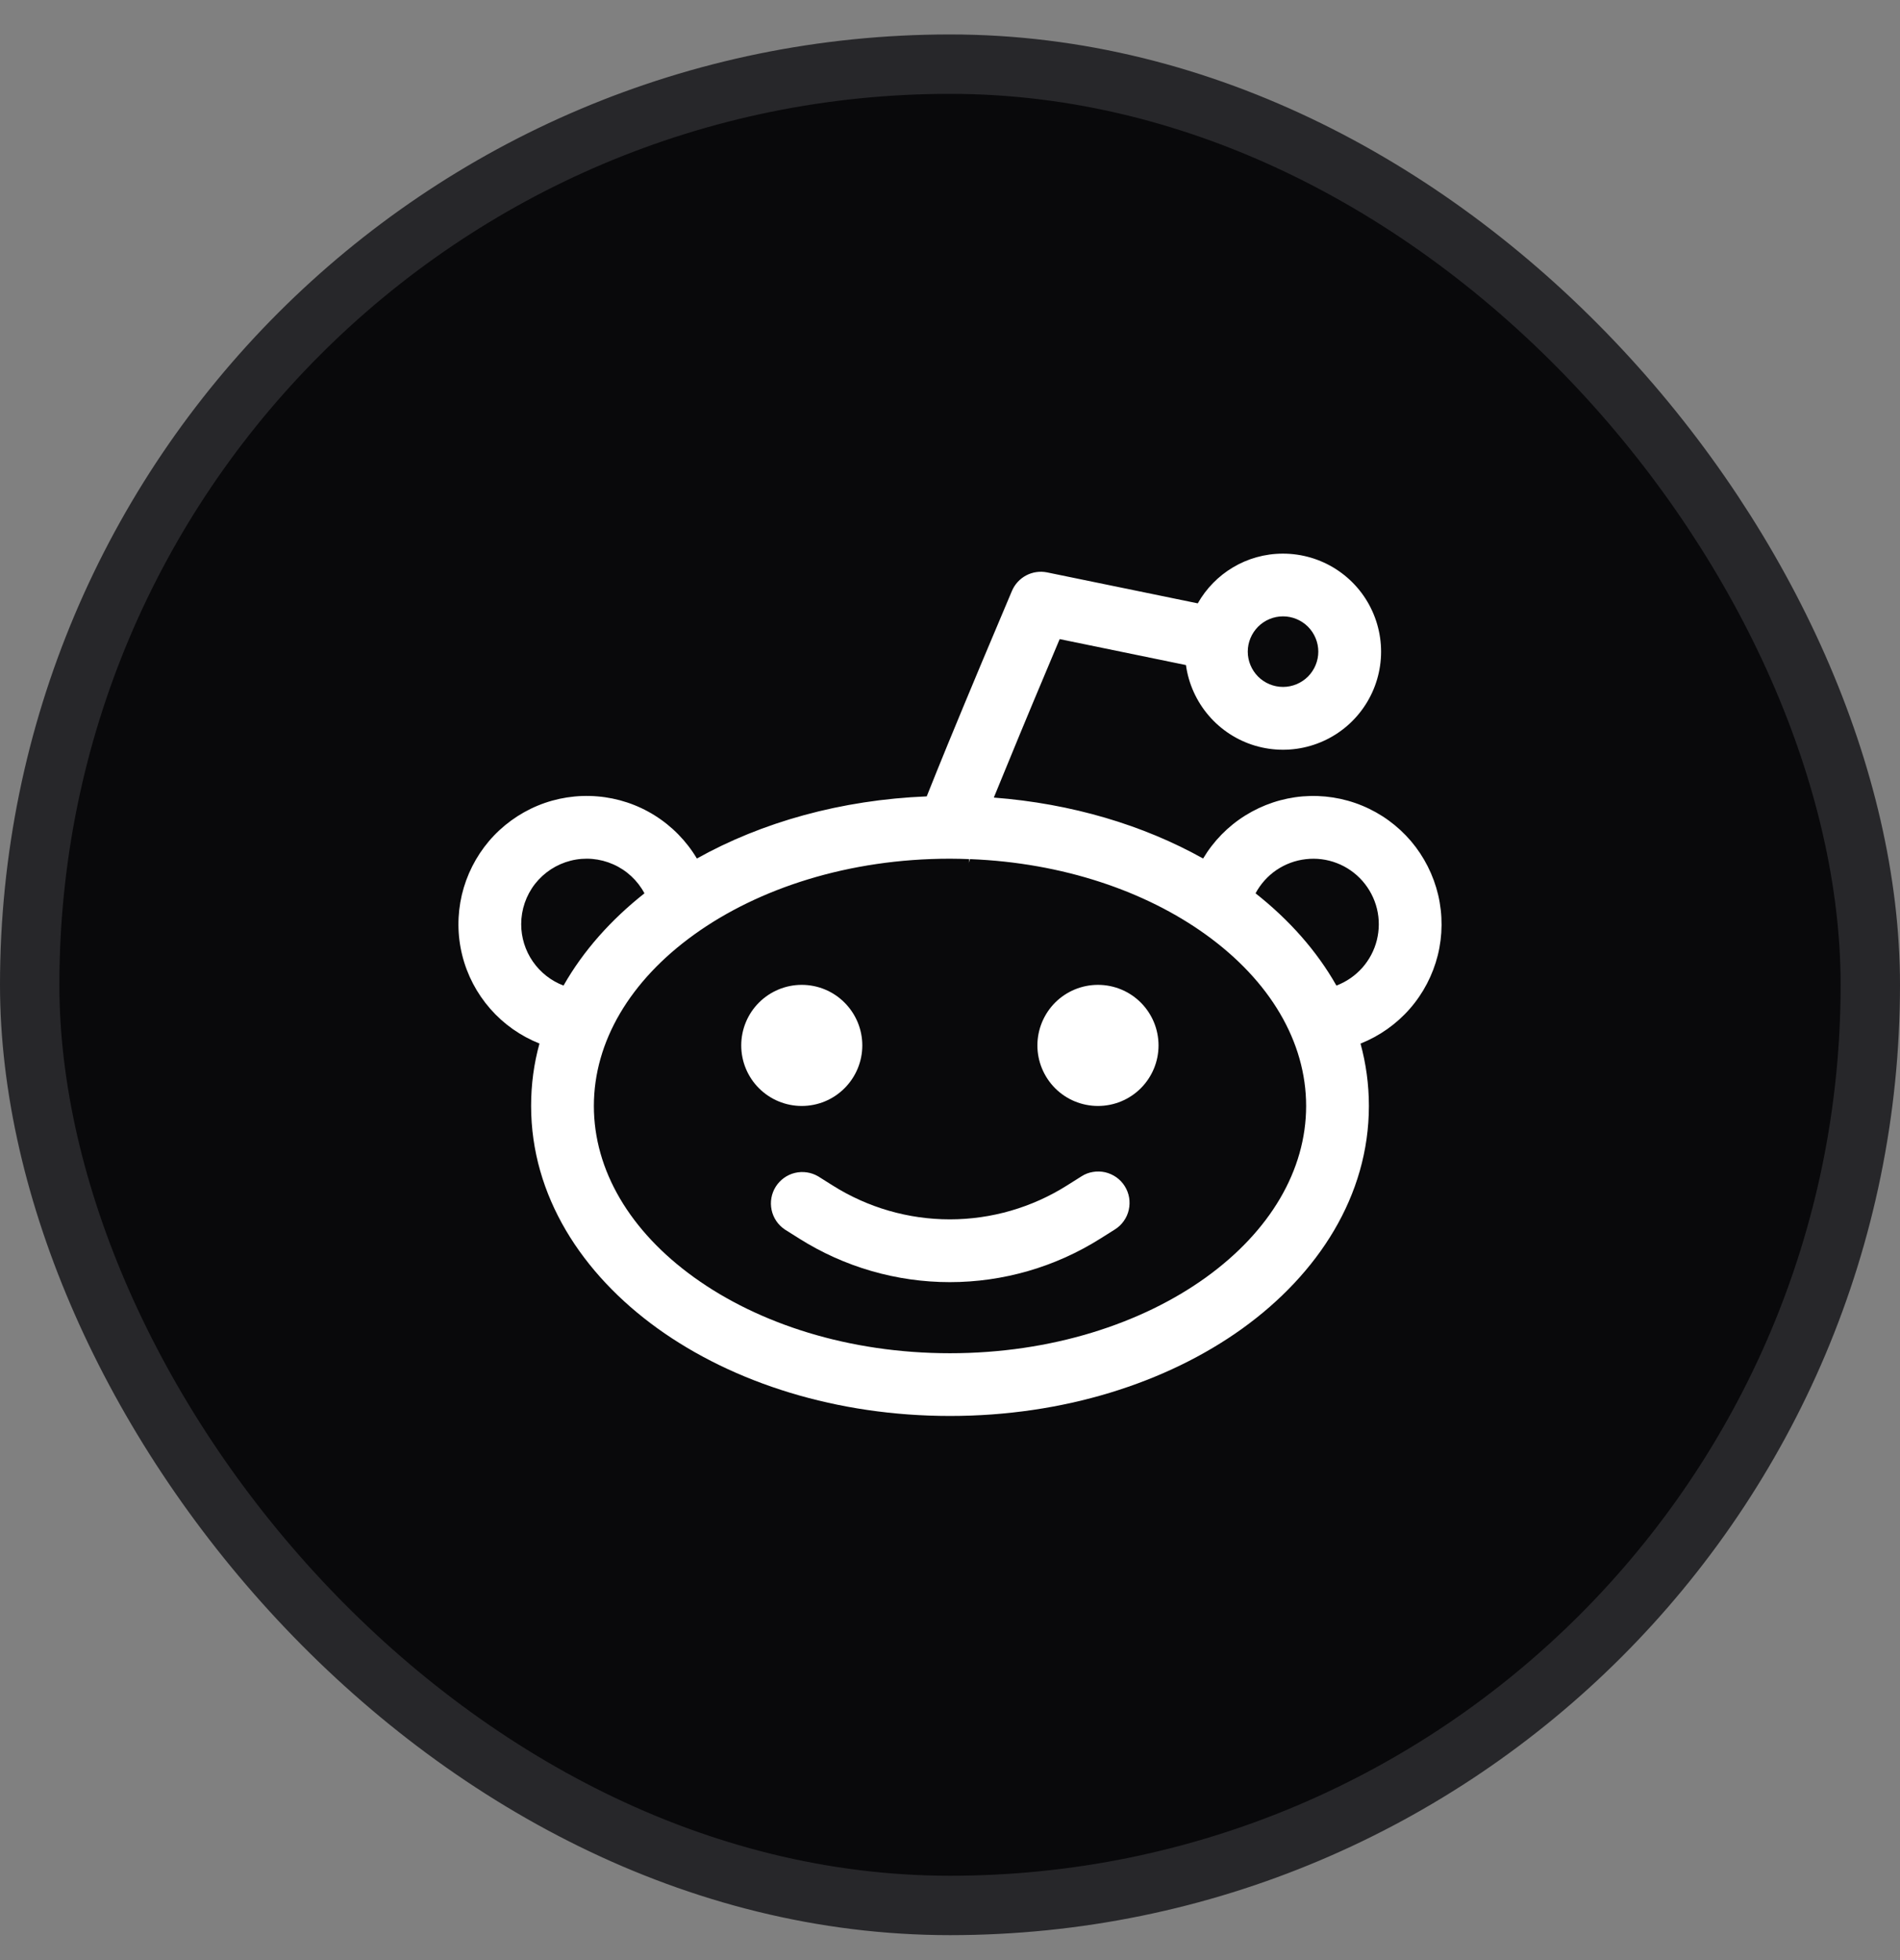
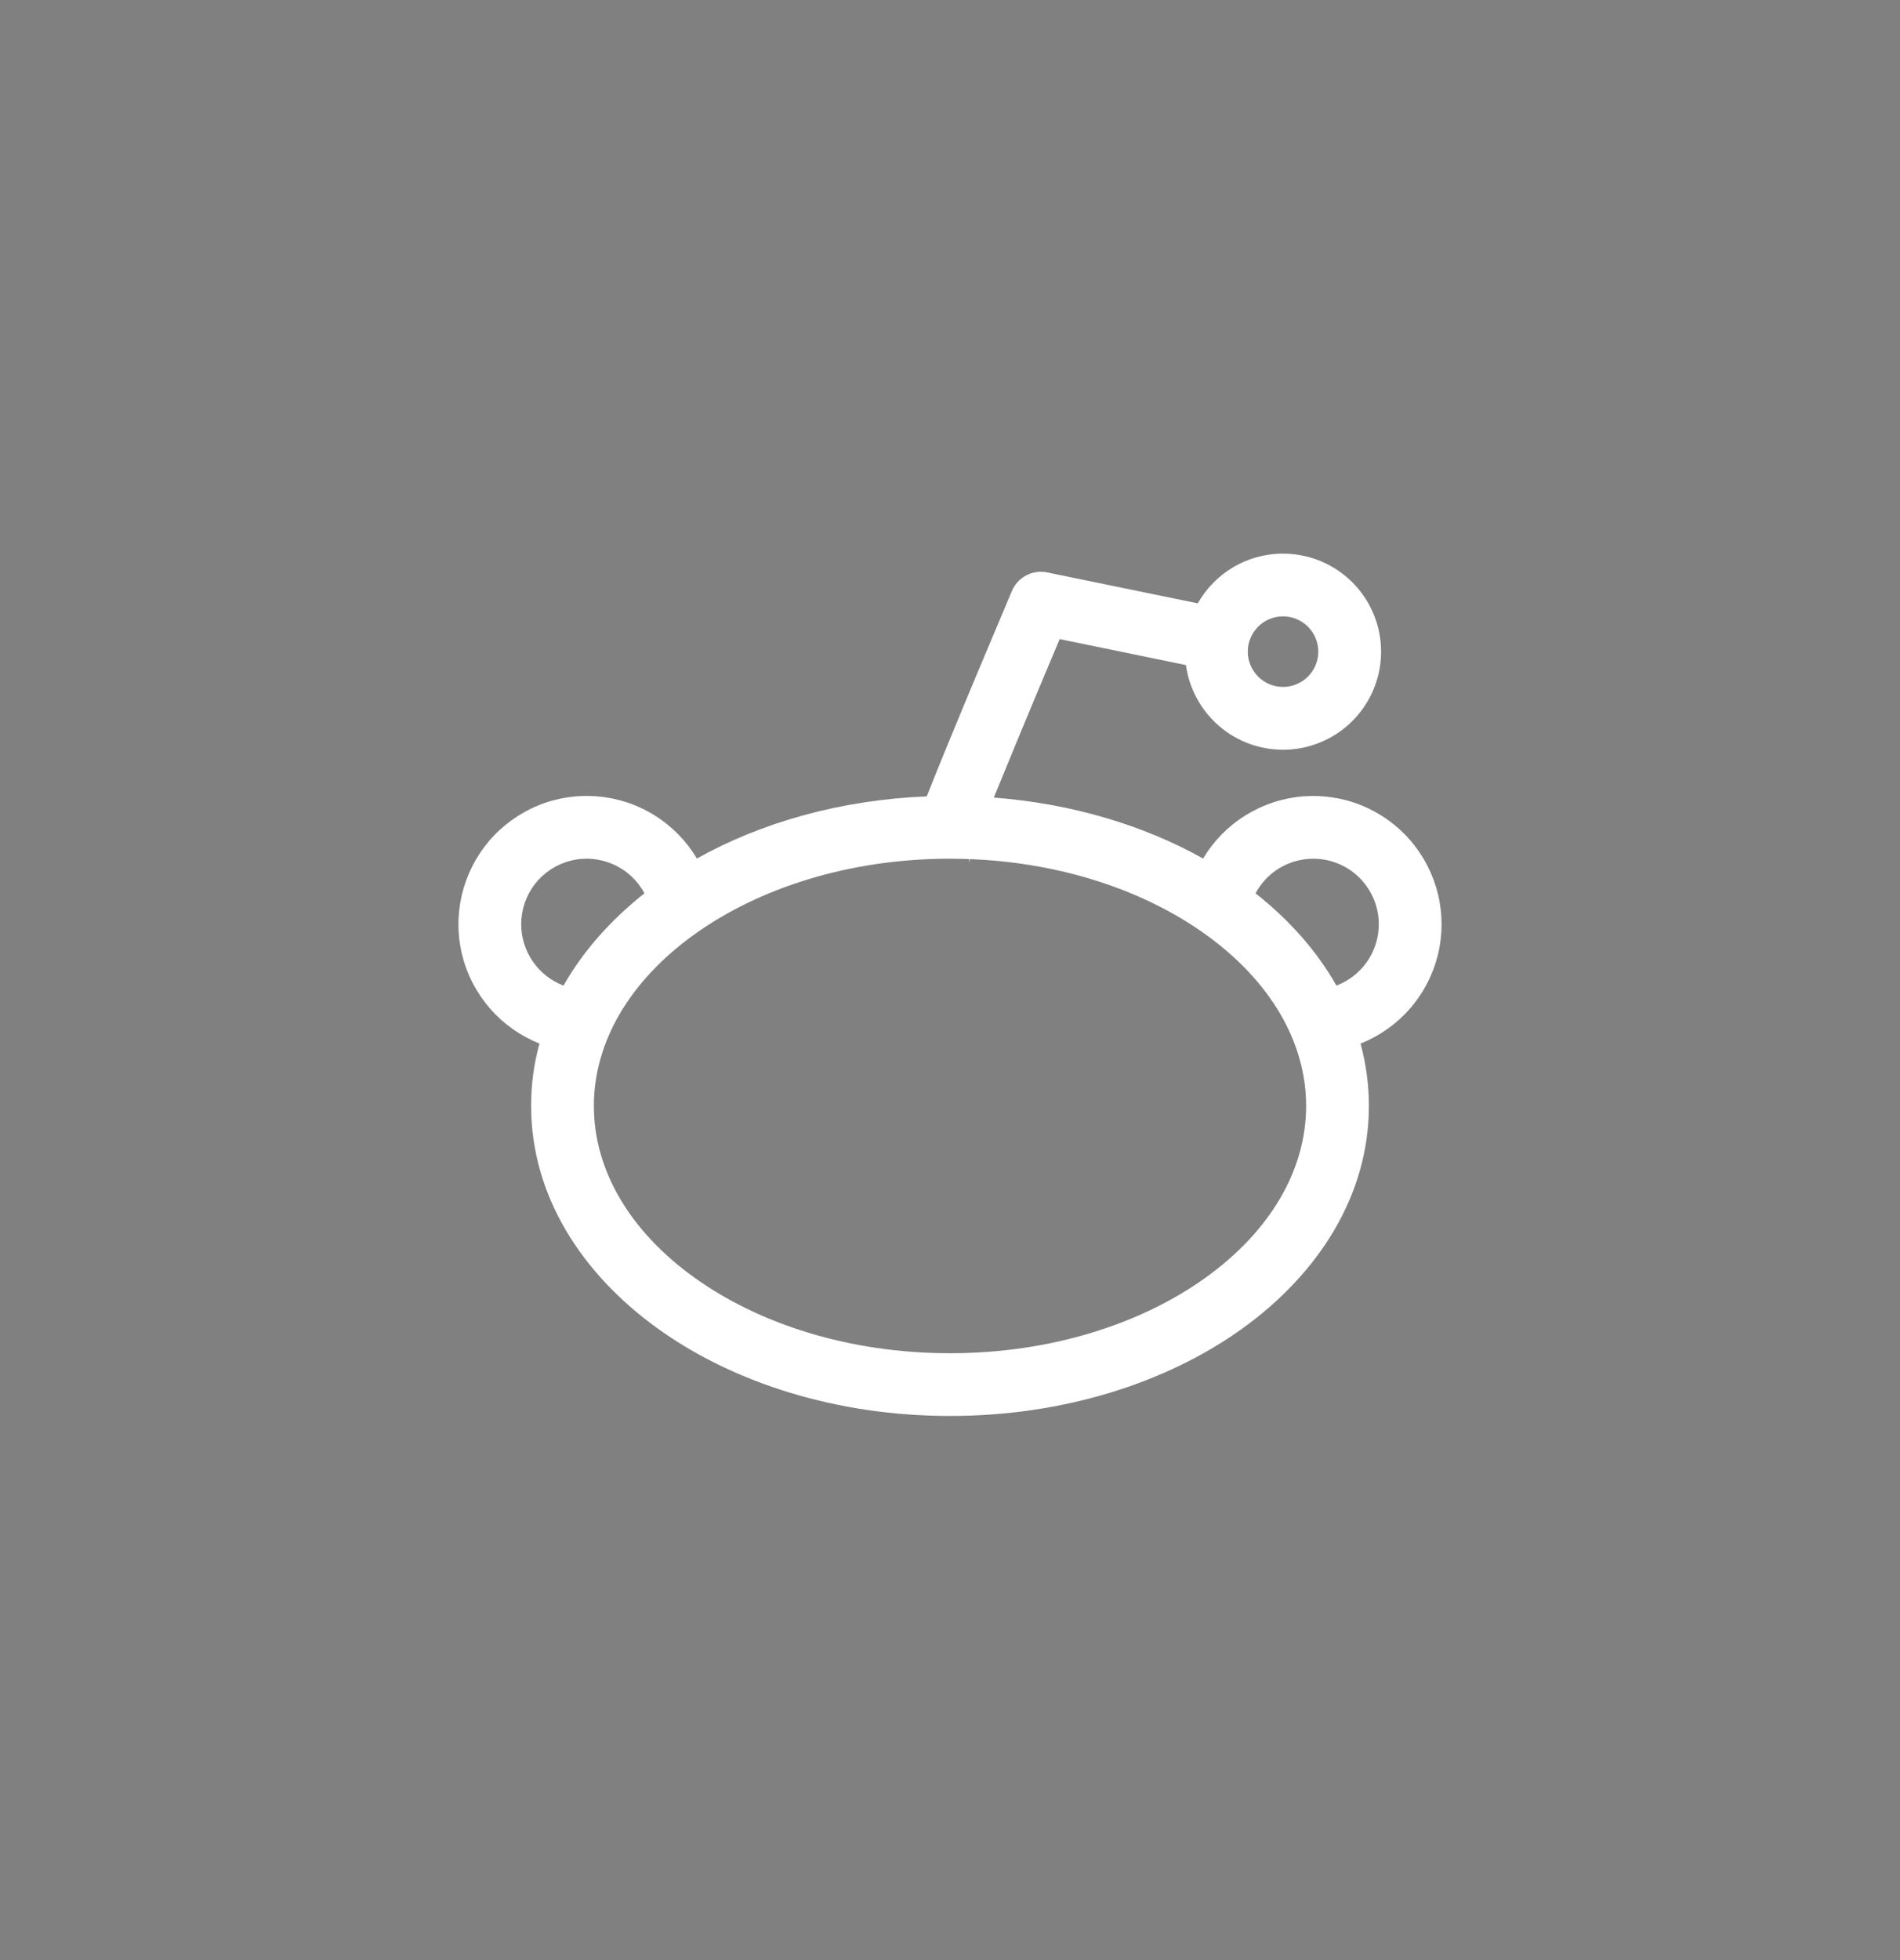
<svg xmlns="http://www.w3.org/2000/svg" width="32" height="33" viewBox="0 0 32 33" fill="none">
  <rect x="0" y="0" width="32" height="33" fill="#808080" stroke="none" />
-   <rect x="0.5" y="1.08" width="31" height="31" rx="15.5" fill="#09090B" />
-   <rect x="0.5" y="1.08" width="31" height="31" rx="15.5" stroke="#27272A" />
-   <path d="M19.512 17.601C19.512 17.871 19.405 18.13 19.213 18.322C19.022 18.513 18.763 18.62 18.492 18.62C18.222 18.62 17.962 18.513 17.771 18.322C17.58 18.13 17.472 17.871 17.472 17.601C17.472 17.33 17.58 17.071 17.771 16.879C17.962 16.688 18.222 16.581 18.492 16.581C18.763 16.581 19.022 16.688 19.213 16.879C19.405 17.071 19.512 17.33 19.512 17.601ZM13.503 18.62C13.774 18.62 14.033 18.513 14.224 18.321C14.415 18.13 14.523 17.871 14.523 17.601C14.523 17.33 14.415 17.071 14.224 16.88C14.033 16.688 13.774 16.581 13.503 16.581C13.233 16.581 12.974 16.688 12.782 16.88C12.591 17.071 12.484 17.33 12.484 17.601C12.484 17.871 12.591 18.13 12.782 18.321C12.974 18.513 13.233 18.62 13.503 18.62ZM13.78 19.805C13.662 19.736 13.521 19.715 13.388 19.747C13.254 19.779 13.139 19.863 13.065 19.979C12.992 20.095 12.967 20.235 12.995 20.369C13.023 20.504 13.103 20.622 13.217 20.699L13.46 20.852C14.219 21.331 15.099 21.586 15.997 21.586C16.895 21.586 17.775 21.331 18.534 20.852L18.777 20.699C18.836 20.662 18.887 20.614 18.927 20.557C18.967 20.501 18.996 20.437 19.011 20.369C19.026 20.301 19.028 20.231 19.017 20.163C19.005 20.094 18.98 20.029 18.943 19.97C18.906 19.911 18.858 19.86 18.801 19.82C18.744 19.78 18.68 19.752 18.613 19.736C18.545 19.721 18.475 19.719 18.406 19.731C18.338 19.742 18.272 19.767 18.214 19.805L17.971 19.958C17.38 20.331 16.695 20.529 15.997 20.529C15.298 20.529 14.614 20.331 14.023 19.958L13.78 19.805Z" fill="white" />
  <path fillRule="evenodd" clipRule="evenodd" d="M21.608 9.321C20.993 9.321 20.456 9.658 20.173 10.158L17.636 9.637C17.516 9.613 17.392 9.63 17.284 9.687C17.176 9.744 17.091 9.836 17.043 9.949C16.754 10.629 16.32 11.662 15.957 12.545C15.829 12.858 15.709 13.153 15.608 13.408C14.166 13.466 12.83 13.843 11.737 14.454C11.561 14.159 11.317 13.91 11.026 13.728C10.735 13.546 10.404 13.436 10.062 13.408C9.72 13.379 9.376 13.432 9.058 13.563C8.741 13.694 8.459 13.899 8.236 14.16C8.014 14.422 7.857 14.733 7.778 15.067C7.7 15.402 7.702 15.75 7.785 16.083C7.868 16.416 8.03 16.725 8.256 16.983C8.482 17.242 8.767 17.442 9.086 17.569C8.992 17.907 8.945 18.257 8.945 18.619C8.945 20.129 9.797 21.446 11.076 22.366C12.357 23.287 14.099 23.839 16 23.839C17.9 23.839 19.643 23.287 20.924 22.367C22.203 21.446 23.055 20.129 23.055 18.619C23.055 18.257 23.006 17.906 22.914 17.57C23.233 17.443 23.518 17.242 23.744 16.984C23.97 16.726 24.131 16.417 24.215 16.084C24.298 15.751 24.3 15.402 24.222 15.068C24.143 14.734 23.986 14.423 23.764 14.161C23.541 13.9 23.26 13.695 22.942 13.564C22.625 13.433 22.281 13.38 21.939 13.408C21.596 13.437 21.266 13.547 20.974 13.729C20.683 13.91 20.439 14.159 20.263 14.454C19.258 13.892 18.047 13.528 16.738 13.428C16.8 13.275 16.866 13.114 16.936 12.946C17.23 12.227 17.574 11.406 17.847 10.76L19.974 11.197C20.017 11.511 20.15 11.805 20.356 12.046C20.562 12.287 20.833 12.463 21.137 12.554C21.441 12.644 21.764 12.646 22.069 12.557C22.373 12.469 22.646 12.295 22.854 12.056C23.062 11.817 23.197 11.524 23.243 11.21C23.289 10.896 23.243 10.576 23.112 10.288C22.981 9.999 22.769 9.755 22.502 9.583C22.236 9.412 21.925 9.321 21.608 9.321ZM21.015 10.971C21.015 10.814 21.078 10.663 21.189 10.551C21.3 10.44 21.451 10.377 21.609 10.377C21.766 10.377 21.917 10.44 22.029 10.551C22.14 10.663 22.203 10.814 22.203 10.971C22.203 11.128 22.14 11.279 22.029 11.391C21.917 11.502 21.766 11.565 21.609 11.565C21.451 11.565 21.3 11.502 21.189 11.391C21.078 11.279 21.015 11.128 21.015 10.971ZM16 14.457C16.108 14.457 16.216 14.46 16.324 14.464C16.322 14.486 16.319 14.508 16.316 14.53L16.314 14.534L16.316 14.526L16.337 14.464C17.904 14.525 19.297 15.007 20.306 15.733C21.389 16.511 21.998 17.539 21.998 18.62C21.998 19.703 21.389 20.73 20.307 21.509C19.225 22.286 17.704 22.783 16 22.783C14.295 22.783 12.775 22.286 11.693 21.508C10.61 20.73 10.002 19.703 10.002 18.62C10.002 17.539 10.61 16.511 11.693 15.733C12.775 14.955 14.296 14.457 16 14.457M8.778 15.56C8.778 15.314 8.86 15.075 9.011 14.881C9.163 14.688 9.374 14.55 9.613 14.49C9.852 14.43 10.103 14.452 10.328 14.552C10.553 14.651 10.738 14.823 10.854 15.04C10.291 15.484 9.823 16.008 9.491 16.593C9.282 16.514 9.101 16.372 8.974 16.188C8.846 16.003 8.778 15.784 8.778 15.56ZM22.508 16.593C22.177 16.008 21.709 15.483 21.146 15.04C21.23 14.883 21.351 14.748 21.498 14.648C21.646 14.548 21.815 14.485 21.992 14.465C22.17 14.444 22.349 14.467 22.515 14.531C22.682 14.595 22.83 14.699 22.948 14.833C23.065 14.967 23.149 15.128 23.191 15.301C23.233 15.474 23.232 15.655 23.189 15.828C23.146 16.001 23.061 16.161 22.943 16.294C22.824 16.427 22.675 16.53 22.508 16.593Z" fill="white" />
</svg>